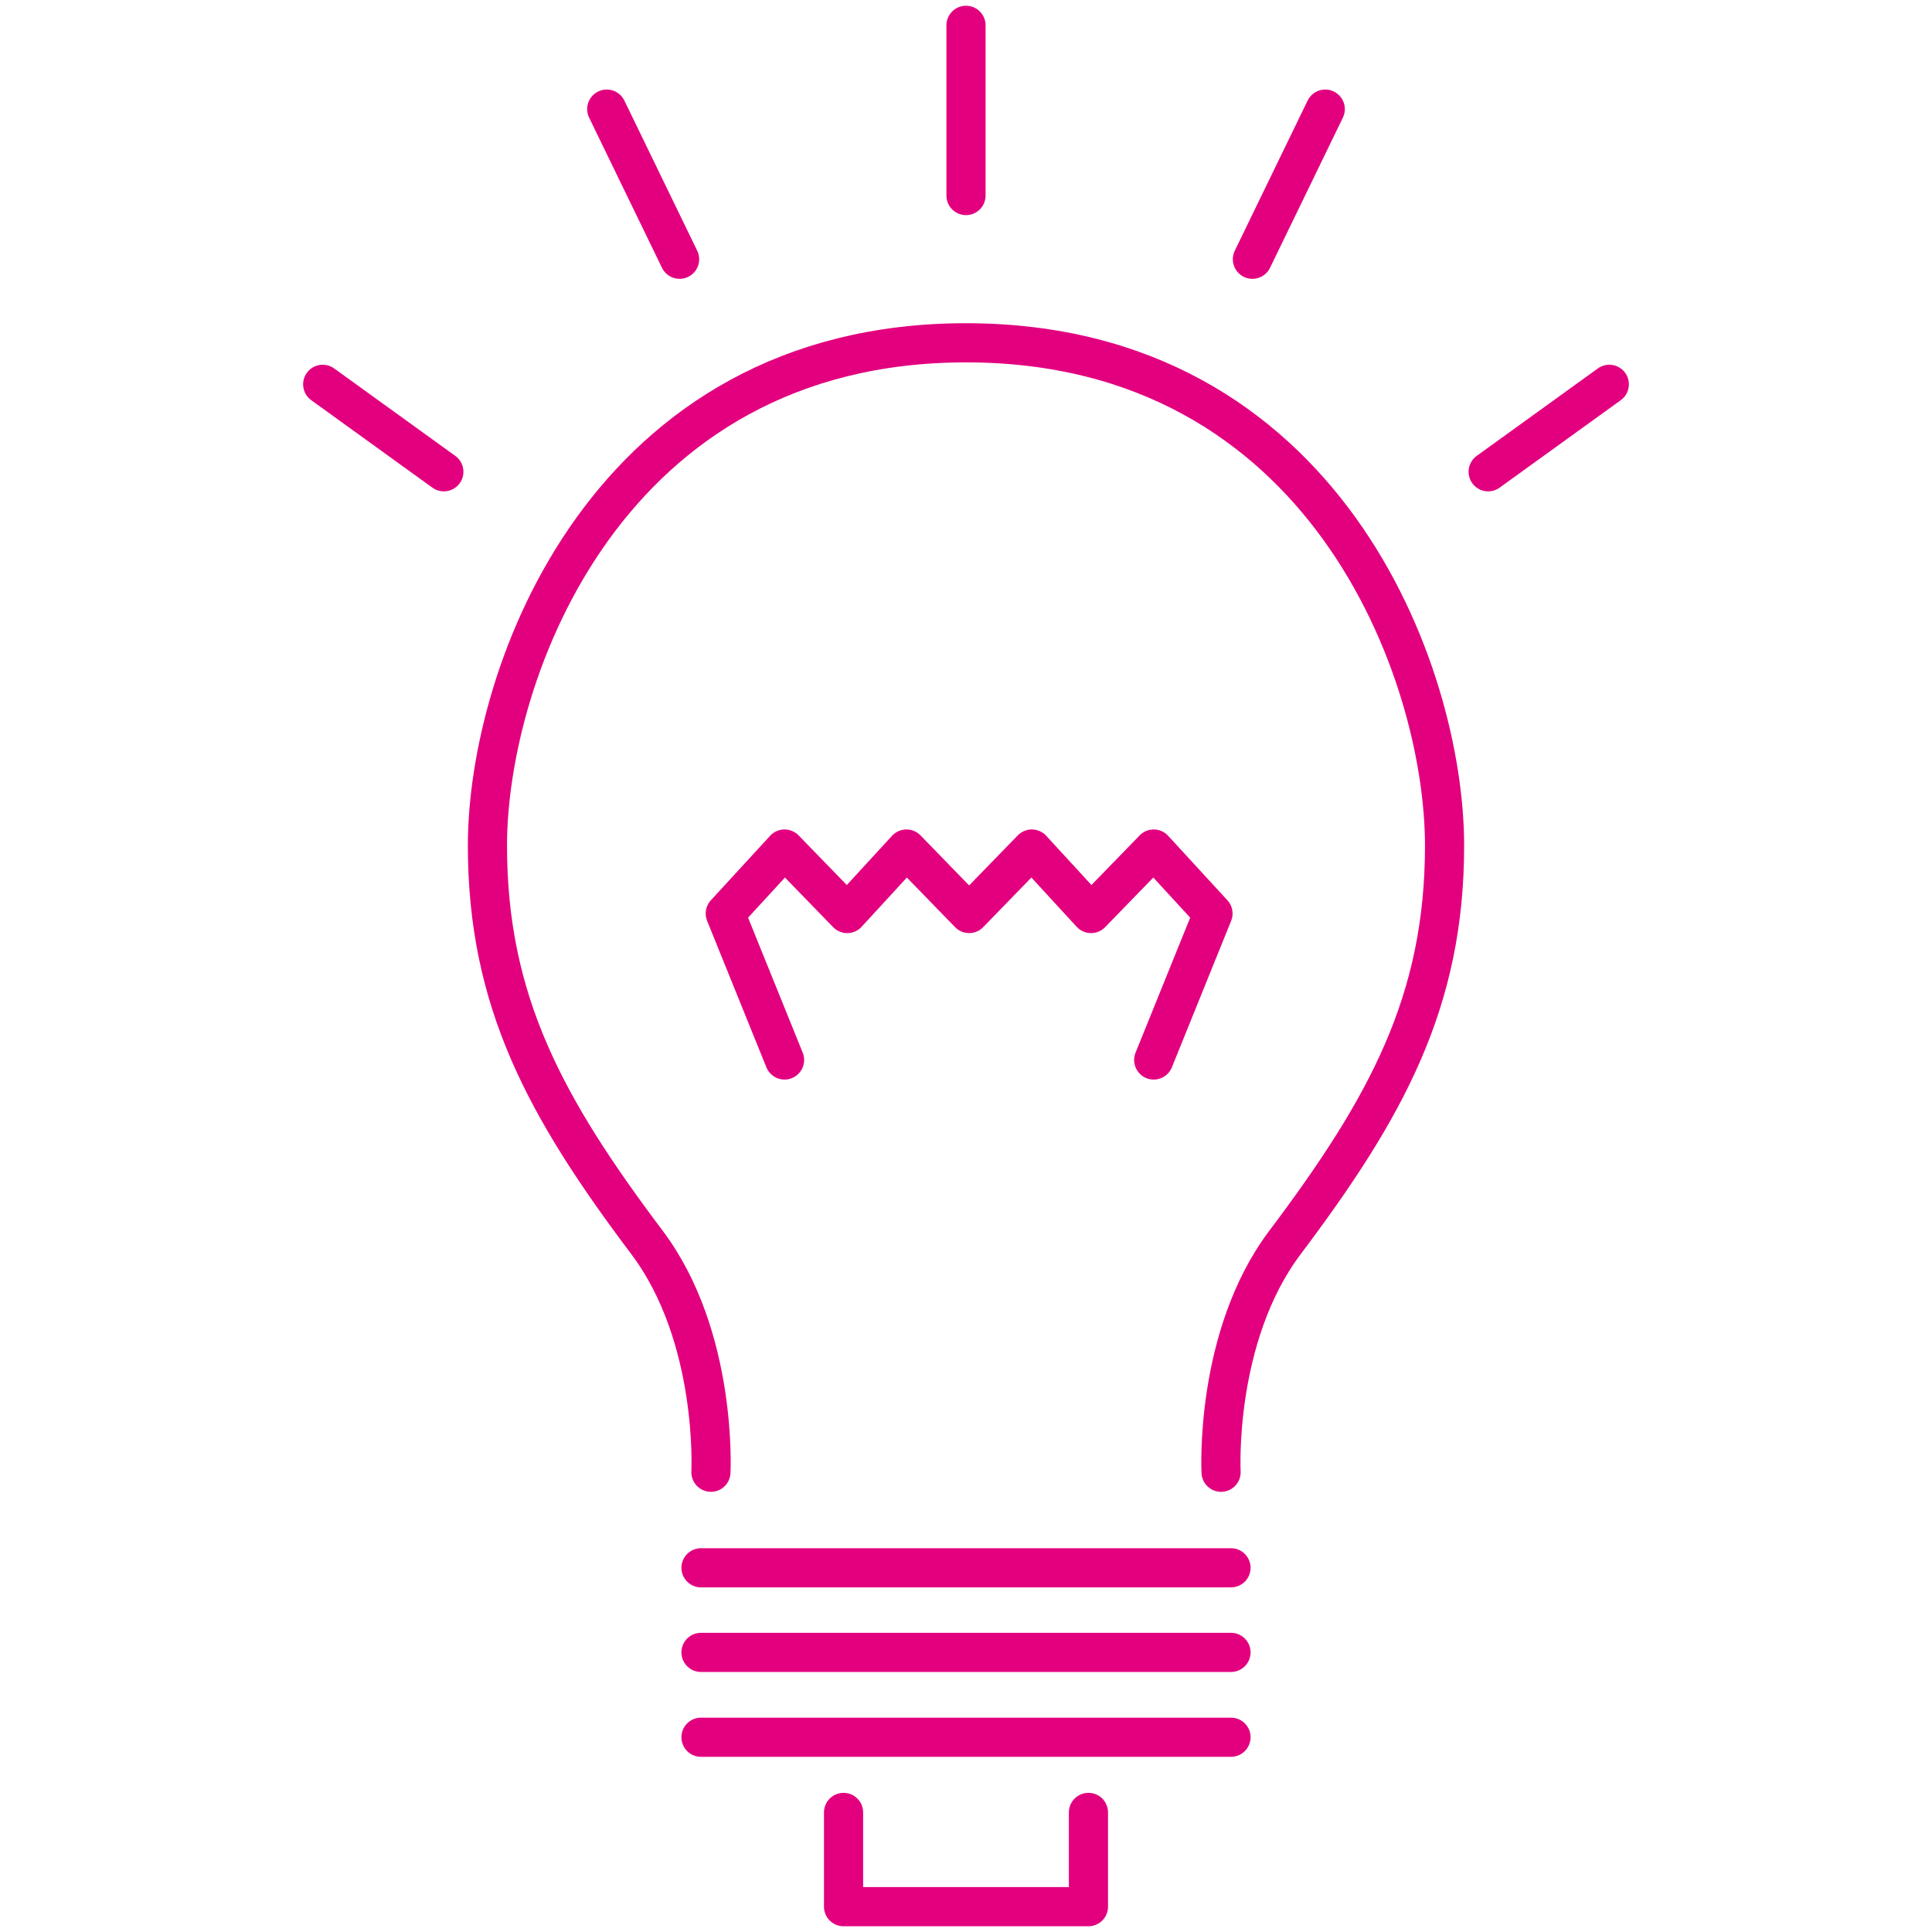
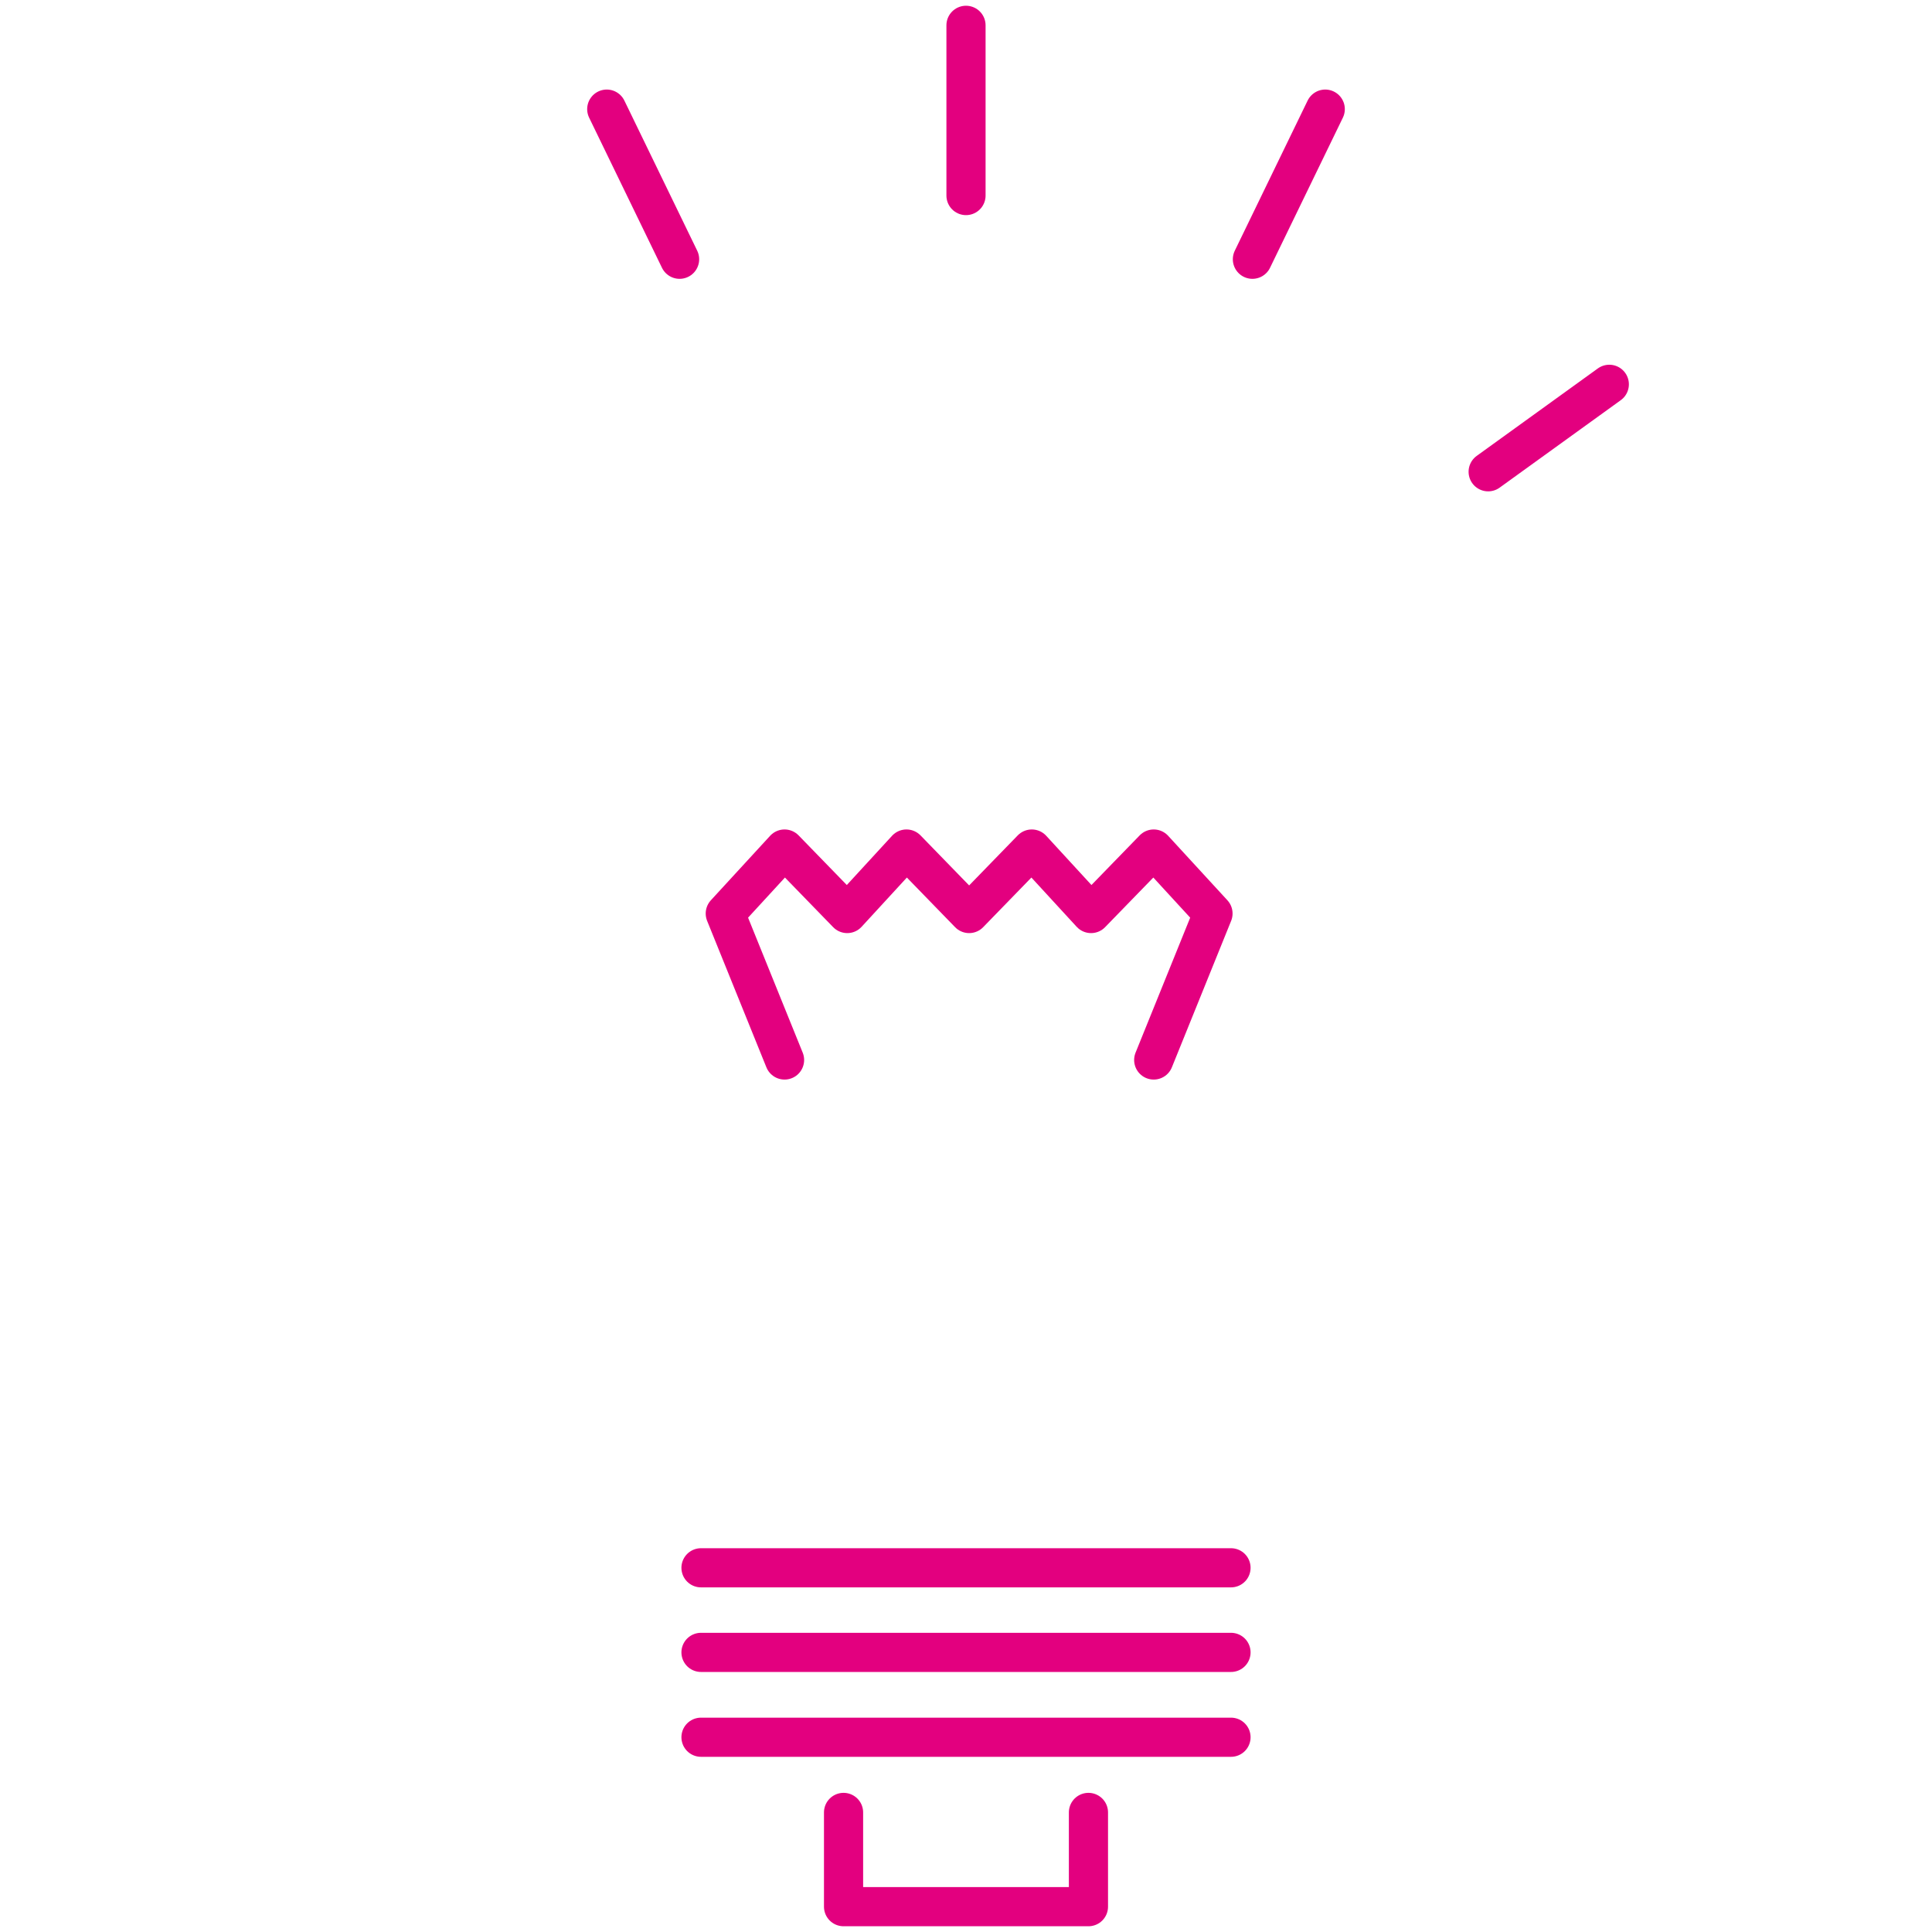
<svg xmlns="http://www.w3.org/2000/svg" id="b" width="74" height="74" viewBox="0 0 74 74">
  <defs>
    <style>.d,.e,.f{fill:none;}.e{stroke-miterlimit:10;}.e,.f{stroke:#e3007f;stroke-linecap:round;stroke-width:1.5px;}.f{stroke-linejoin:round;}</style>
  </defs>
  <g id="c">
    <line class="e" x1="26.85" y1="60.05" x2="47.15" y2="60.05" />
    <line class="e" x1="26.85" y1="63.29" x2="47.15" y2="63.29" />
    <line class="e" x1="26.85" y1="66.54" x2="47.15" y2="66.54" />
    <polyline class="f" points="41.69 69.42 41.69 73.03 32.31 73.03 32.31 69.42" />
-     <path class="f" d="M46.77,56.39s-.27-5.18,2.44-8.79c3.9-5.18,6.12-9.24,6.12-15.21,0-6.63-4.58-19.26-18.33-19.26s-18.33,12.64-18.33,19.26c0,5.97,2.22,10.03,6.12,15.21,2.71,3.61,2.44,8.79,2.44,8.79" />
    <polyline class="f" points="44.19 40.6 46.46 34.99 44.19 32.52 41.79 34.99 39.52 32.52 37.12 34.99 34.72 32.52 32.45 34.99 30.05 32.52 27.78 34.99 30.05 40.6" />
-     <line class="f" x1="12.36" y1="14.72" x2="17" y2="18.07" />
    <line class="f" x1="23.24" y1="4.18" x2="26.03" y2="9.93" />
    <line class="f" x1="37" y1=".97" x2="37" y2="7.49" />
    <line class="f" x1="61.64" y1="14.72" x2="57" y2="18.07" />
    <line class="f" x1="50.76" y1="4.18" x2="47.97" y2="9.93" />
-     <rect class="d" width="74" height="74" />
  </g>
</svg>